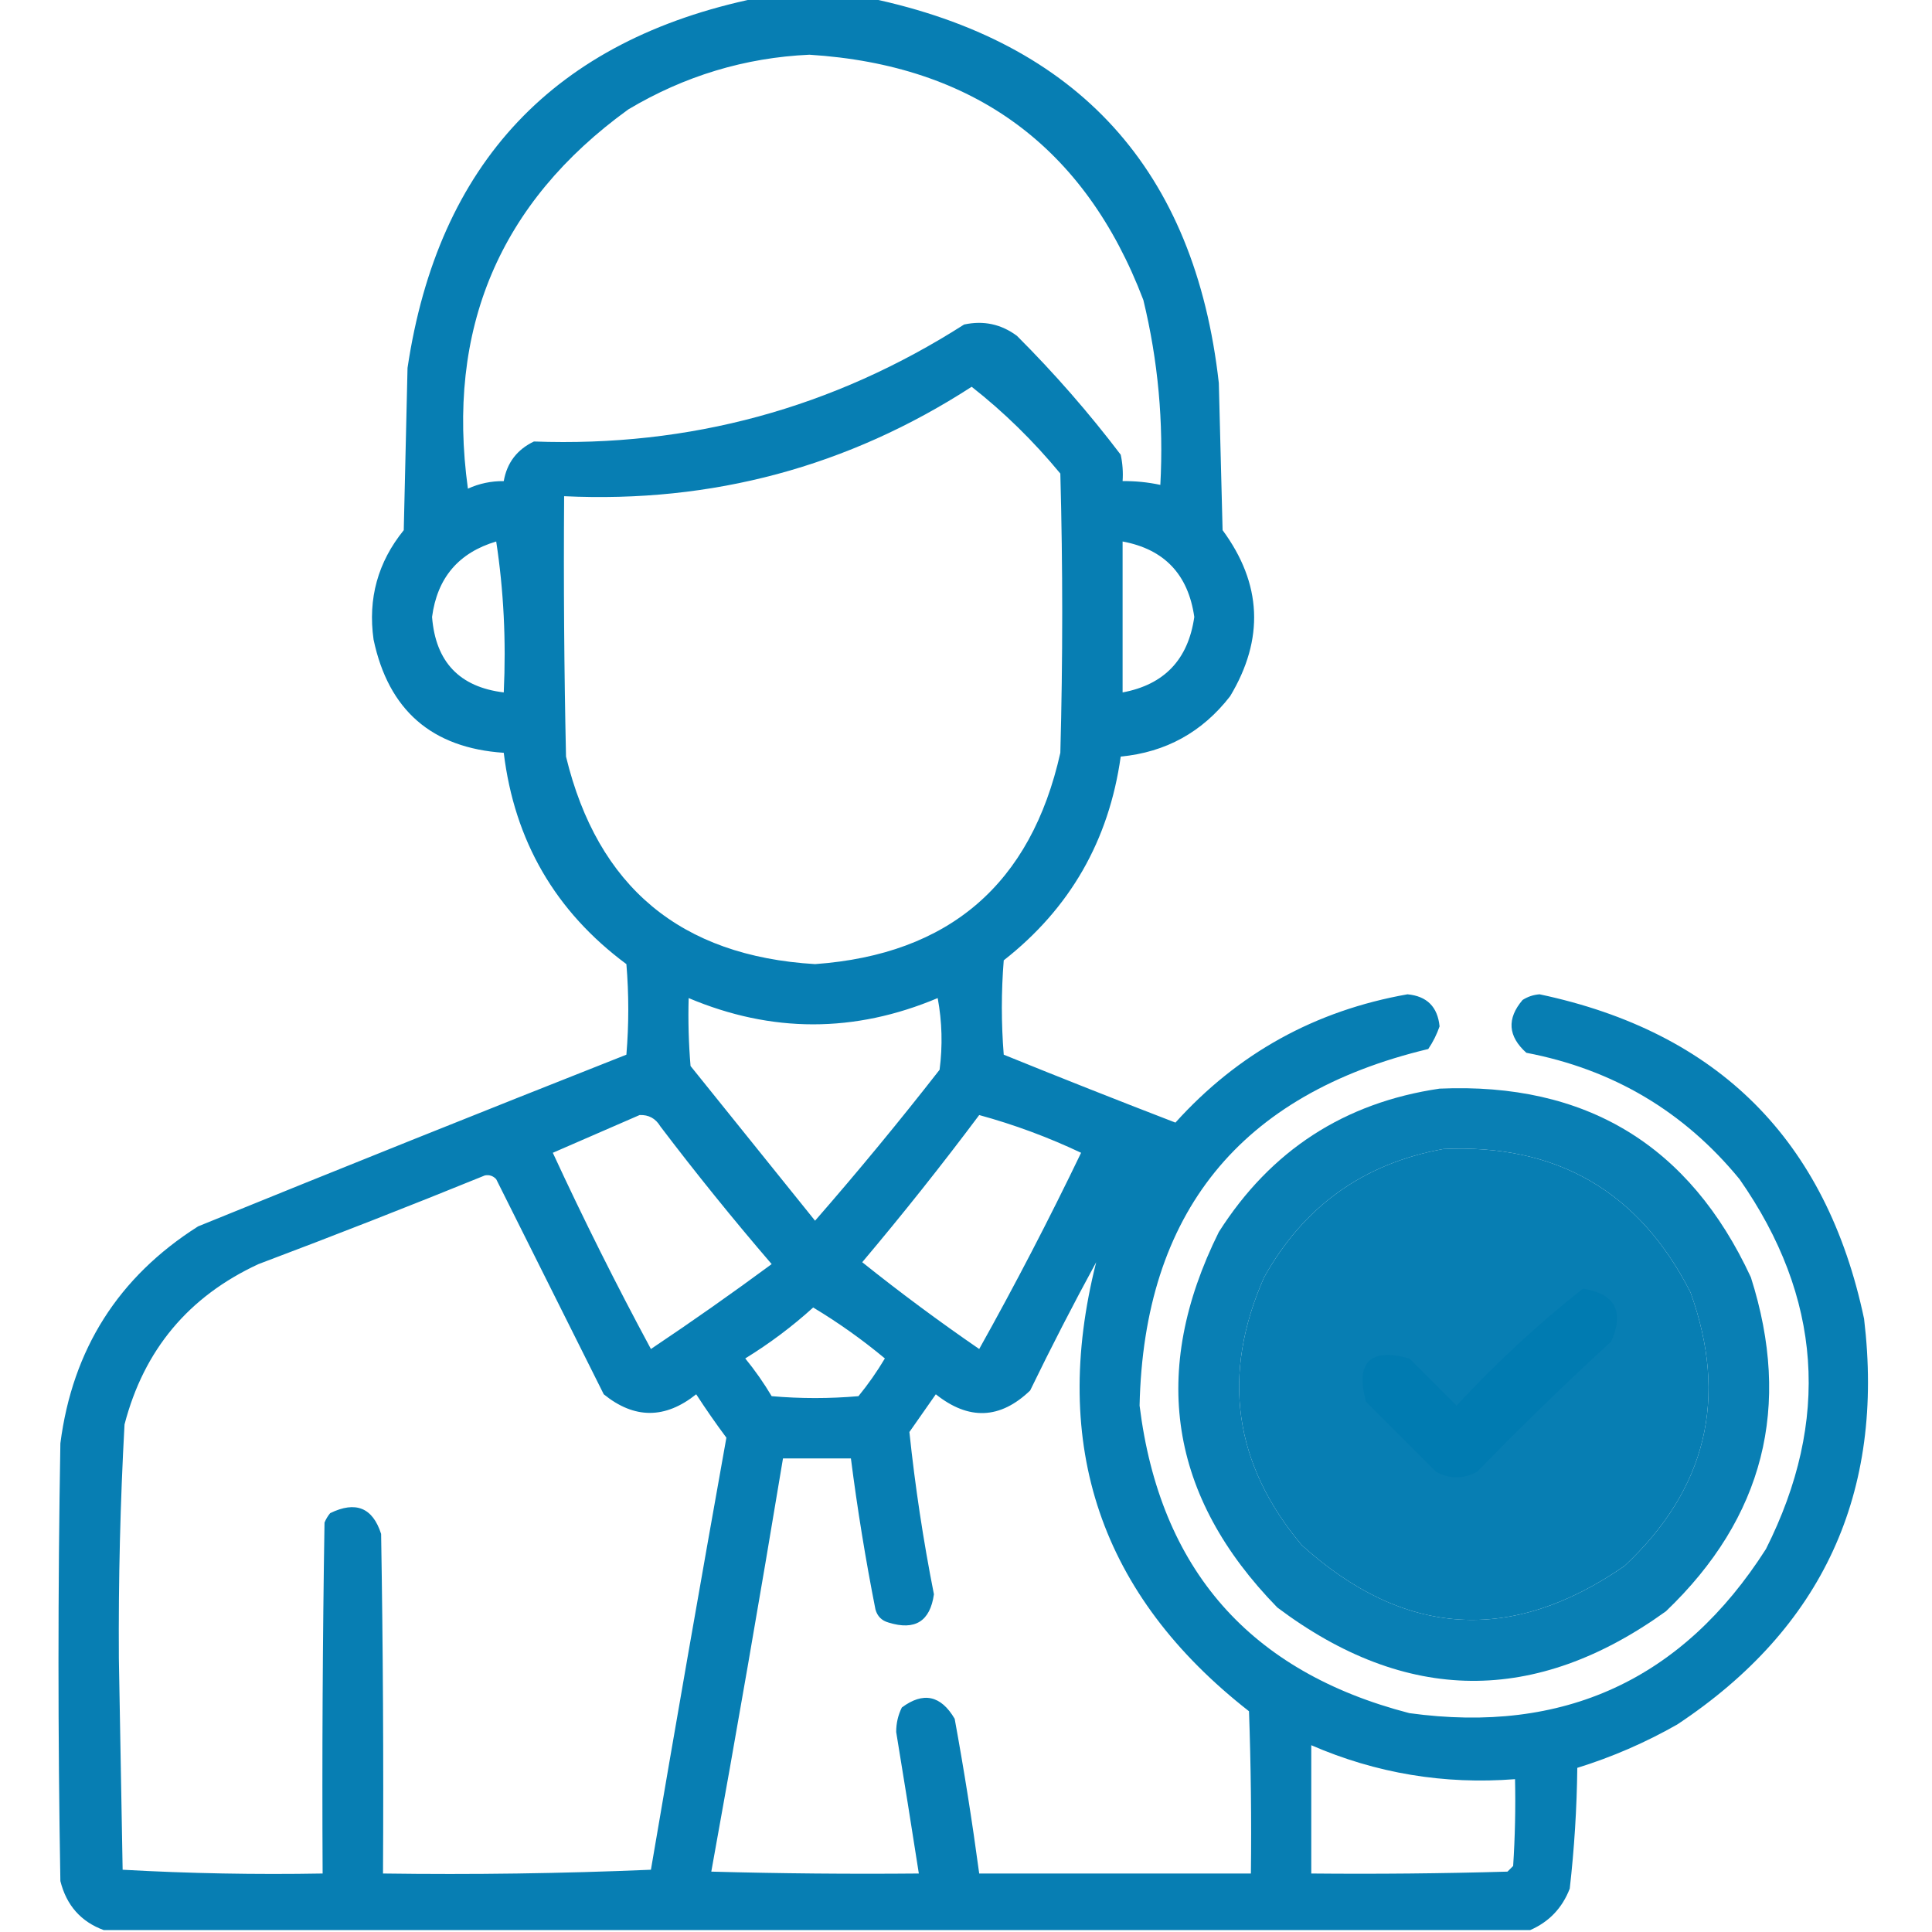
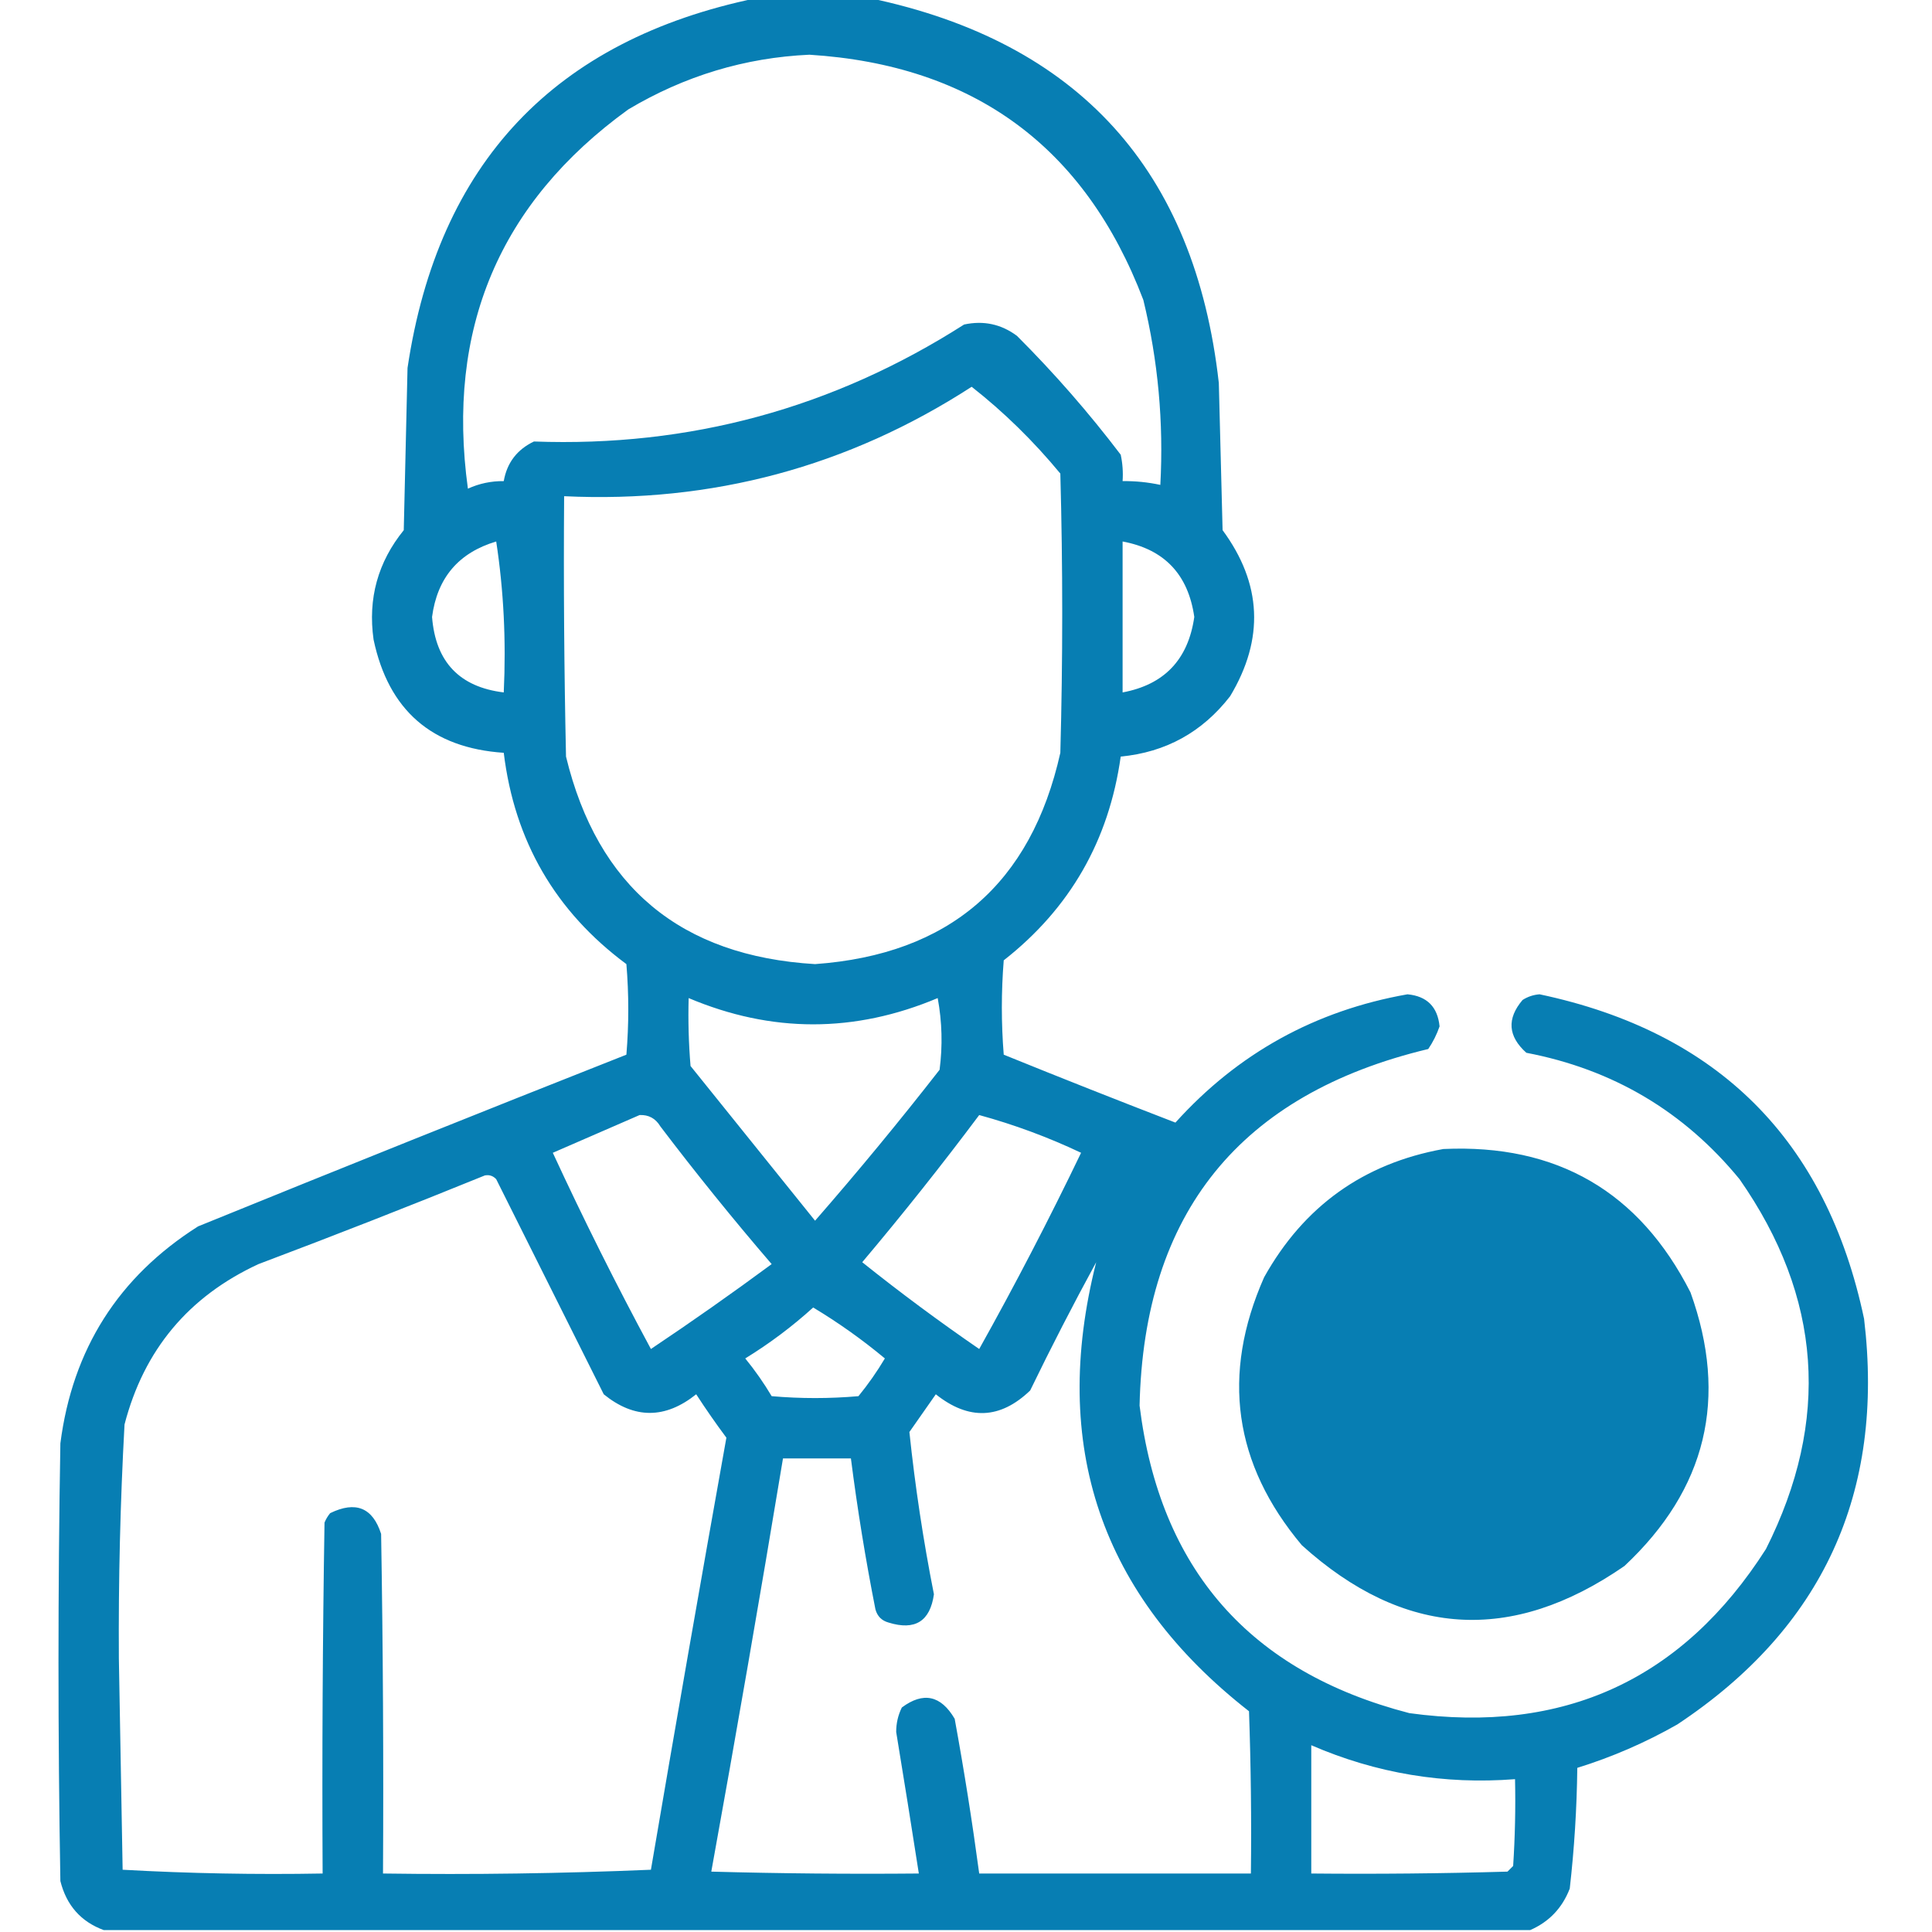
<svg xmlns="http://www.w3.org/2000/svg" version="1.1" width="512px" height="512px" style="shape-rendering:geometricPrecision; text-rendering:geometricPrecision; image-rendering:optimizeQuality; fill-rule:evenodd; clip-rule:evenodd">
  <g>
    <path style="opacity:0.97" fill="#017bb1" d="M 200.5,-0.5 C 210.5,-0.5 220.5,-0.5 230.5,-0.5C 285.84,11.127 316.673,45.127 323,101.5C 323.333,114.5 323.667,127.5 324,140.5C 334.435,154.671 335.101,169.338 326,184.5C 318.62,194.023 308.953,199.356 297,200.5C 293.879,222.754 283.545,240.754 266,254.5C 265.333,262.833 265.333,271.167 266,279.5C 281.096,285.629 296.262,291.629 311.5,297.5C 328.042,279.15 348.542,267.817 373,263.5C 378.155,263.989 380.989,266.822 381.5,272C 380.764,274.139 379.764,276.139 378.5,278C 328.637,289.94 303.137,321.44 302,372.5C 307.379,415.878 331.213,443.045 373.5,454C 414.413,459.623 445.913,445.123 468,410.5C 485.152,376.414 482.819,343.747 461,312.5C 446.285,294.553 427.451,283.386 404.5,279C 399.619,274.625 399.285,269.958 403.5,265C 404.873,264.125 406.373,263.625 408,263.5C 455.349,273.515 484.015,302.182 494,349.5C 499.511,395.636 483.011,431.47 444.5,457C 436.06,461.805 427.226,465.638 418,468.5C 417.875,479.215 417.208,489.882 416,500.5C 414.006,505.66 410.506,509.326 405.5,511.5C 279.5,511.5 153.5,511.5 27.5,511.5C 21.45,509.275 17.617,504.942 16,498.5C 15.333,459.833 15.333,421.167 16,382.5C 19.213,357.559 31.379,338.392 52.5,325C 90.27,309.633 128.104,294.466 166,279.5C 166.667,271.5 166.667,263.5 166,255.5C 147.182,241.54 136.349,222.873 133.5,199.5C 114.455,198.221 102.955,188.221 99,169.5C 97.462,158.649 100.129,148.983 107,140.5C 107.333,126.167 107.667,111.833 108,97.5C 116.105,43.232 146.939,10.565 200.5,-0.5 Z M 214.5,14.5 C 258.053,17.242 287.553,38.909 303,79.5C 306.902,95.594 308.402,111.927 307.5,128.5C 304.214,127.793 300.881,127.46 297.5,127.5C 297.663,125.143 297.497,122.81 297,120.5C 288.579,109.408 279.412,98.908 269.5,89C 265.315,85.891 260.648,84.891 255.5,86C 220.754,108.187 182.754,118.52 141.5,117C 137.015,119.144 134.349,122.644 133.5,127.5C 130.164,127.467 126.997,128.134 124,129.5C 118.185,87.213 132.352,53.712 166.5,29C 181.426,20.109 197.426,15.275 214.5,14.5 Z M 257.5,102.5 C 266.02,109.184 273.854,116.851 281,125.5C 281.667,150.167 281.667,174.833 281,199.5C 273.228,234.271 251.561,252.938 216,255.5C 180.376,253.373 158.376,235.04 150,200.5C 149.5,177.502 149.333,154.502 149.5,131.5C 188.743,133.358 224.743,123.692 257.5,102.5 Z M 131.5,143.5 C 133.481,156.458 134.148,169.791 133.5,183.5C 121.767,182.073 115.434,175.406 114.5,163.5C 115.87,153.133 121.537,146.467 131.5,143.5 Z M 297.5,143.5 C 308.552,145.555 314.886,152.221 316.5,163.5C 314.886,174.779 308.552,181.445 297.5,183.5C 297.5,170.167 297.5,156.833 297.5,143.5 Z M 182.5,264.5 C 204.484,273.78 226.484,273.78 248.5,264.5C 249.664,270.807 249.831,277.141 249,283.5C 238.378,297.125 227.378,310.458 216,323.5C 205,309.833 194,296.167 183,282.5C 182.501,276.509 182.334,270.509 182.5,264.5 Z M 169.5,295.5 C 171.903,295.393 173.736,296.393 175,298.5C 184.454,310.956 194.288,323.123 204.5,335C 194.008,342.746 183.342,350.246 172.5,357.5C 163.306,340.445 154.639,323.112 146.5,305.5C 154.234,302.151 161.9,298.817 169.5,295.5 Z M 259.5,295.5 C 268.765,298.034 277.765,301.367 286.5,305.5C 277.994,323.182 268.994,340.515 259.5,357.5C 248.861,350.187 238.528,342.521 228.5,334.5C 239.237,321.769 249.571,308.769 259.5,295.5 Z M 382.5,304.5 C 412.587,303.113 434.42,315.78 448,342.5C 458.07,370.48 452.236,394.647 430.5,415C 400.533,435.739 372.033,433.905 345,409.5C 326.932,387.978 323.599,364.311 335,338.5C 345.513,319.666 361.346,308.333 382.5,304.5 Z M 128.5,311.5 C 129.675,311.281 130.675,311.614 131.5,312.5C 141,331.5 150.5,350.5 160,369.5C 168.102,376.078 176.269,376.078 184.5,369.5C 187.043,373.421 189.71,377.254 192.5,381C 185.676,419.111 179.009,457.278 172.5,495.5C 148.843,496.5 125.176,496.833 101.5,496.5C 101.667,466.498 101.5,436.498 101,406.5C 98.77,399.537 94.27,397.704 87.5,401C 86.874,401.75 86.374,402.584 86,403.5C 85.5,434.498 85.333,465.498 85.5,496.5C 67.786,496.82 50.12,496.486 32.5,495.5C 32.167,476.833 31.833,458.167 31.5,439.5C 31.369,418.798 31.869,398.132 33,377.5C 38.13,357.743 49.963,343.577 68.5,335C 88.7,327.389 108.7,319.556 128.5,311.5 Z M 290.5,334.5 C 278.208,383.127 291.708,422.794 331,453.5C 331.5,467.829 331.667,482.163 331.5,496.5C 307.5,496.5 283.5,496.5 259.5,496.5C 257.659,482.794 255.493,469.127 253,455.5C 249.348,449.275 244.682,448.275 239,452.5C 237.994,454.534 237.494,456.7 237.5,459C 239.555,471.499 241.555,483.999 243.5,496.5C 225.164,496.667 206.83,496.5 188.5,496C 195.099,459.576 201.432,423.076 207.5,386.5C 213.5,386.5 219.5,386.5 225.5,386.5C 227.212,399.895 229.379,413.229 232,426.5C 232.5,428.333 233.667,429.5 235.5,430C 242.489,432.166 246.489,429.666 247.5,422.5C 244.674,408.216 242.507,393.883 241,379.5C 243.333,376.167 245.667,372.833 248,369.5C 256.724,376.457 265.057,376.123 273,368.5C 278.608,356.949 284.441,345.616 290.5,334.5 Z M 215.5,346.5 C 222.156,350.499 228.489,354.999 234.5,360C 232.413,363.508 230.08,366.842 227.5,370C 219.833,370.667 212.167,370.667 204.5,370C 202.413,366.492 200.08,363.158 197.5,360C 203.967,356.021 209.967,351.521 215.5,346.5 Z M 347.5,462.5 C 364.7,469.958 382.7,472.958 401.5,471.5C 401.666,479.174 401.5,486.841 401,494.5C 400.5,495 400,495.5 399.5,496C 382.17,496.5 364.837,496.667 347.5,496.5C 347.5,485.167 347.5,473.833 347.5,462.5 Z" />
  </g>
  <g>
-     <path style="opacity:0.963" fill="#007bb1" d="M 381.5,288.5 C 420.266,286.798 447.766,303.464 464,338.5C 474.907,372.704 467.407,402.204 441.5,427C 406.906,451.922 372.573,451.588 338.5,426C 309.827,396.616 304.661,363.449 323,326.5C 336.749,304.882 356.249,292.215 381.5,288.5 Z M 382.5,304.5 C 361.346,308.333 345.513,319.666 335,338.5C 323.599,364.311 326.932,387.978 345,409.5C 372.033,433.905 400.533,435.739 430.5,415C 452.236,394.647 458.07,370.48 448,342.5C 434.42,315.78 412.587,303.113 382.5,304.5 Z" />
-   </g>
+     </g>
  <g>
-     <path style="opacity:0.958" fill="#017bb1" d="M 419.5,341.5 C 428.011,342.852 430.511,347.519 427,355.5C 414.862,366.637 403.029,378.137 391.5,390C 387.833,392 384.167,392 380.5,390C 374.333,383.833 368.167,377.667 362,371.5C 359.167,361 363,357.167 373.5,360C 377.667,364.167 381.833,368.333 386,372.5C 396.485,361.172 407.652,350.838 419.5,341.5 Z" />
-   </g>
+     </g>
</svg>